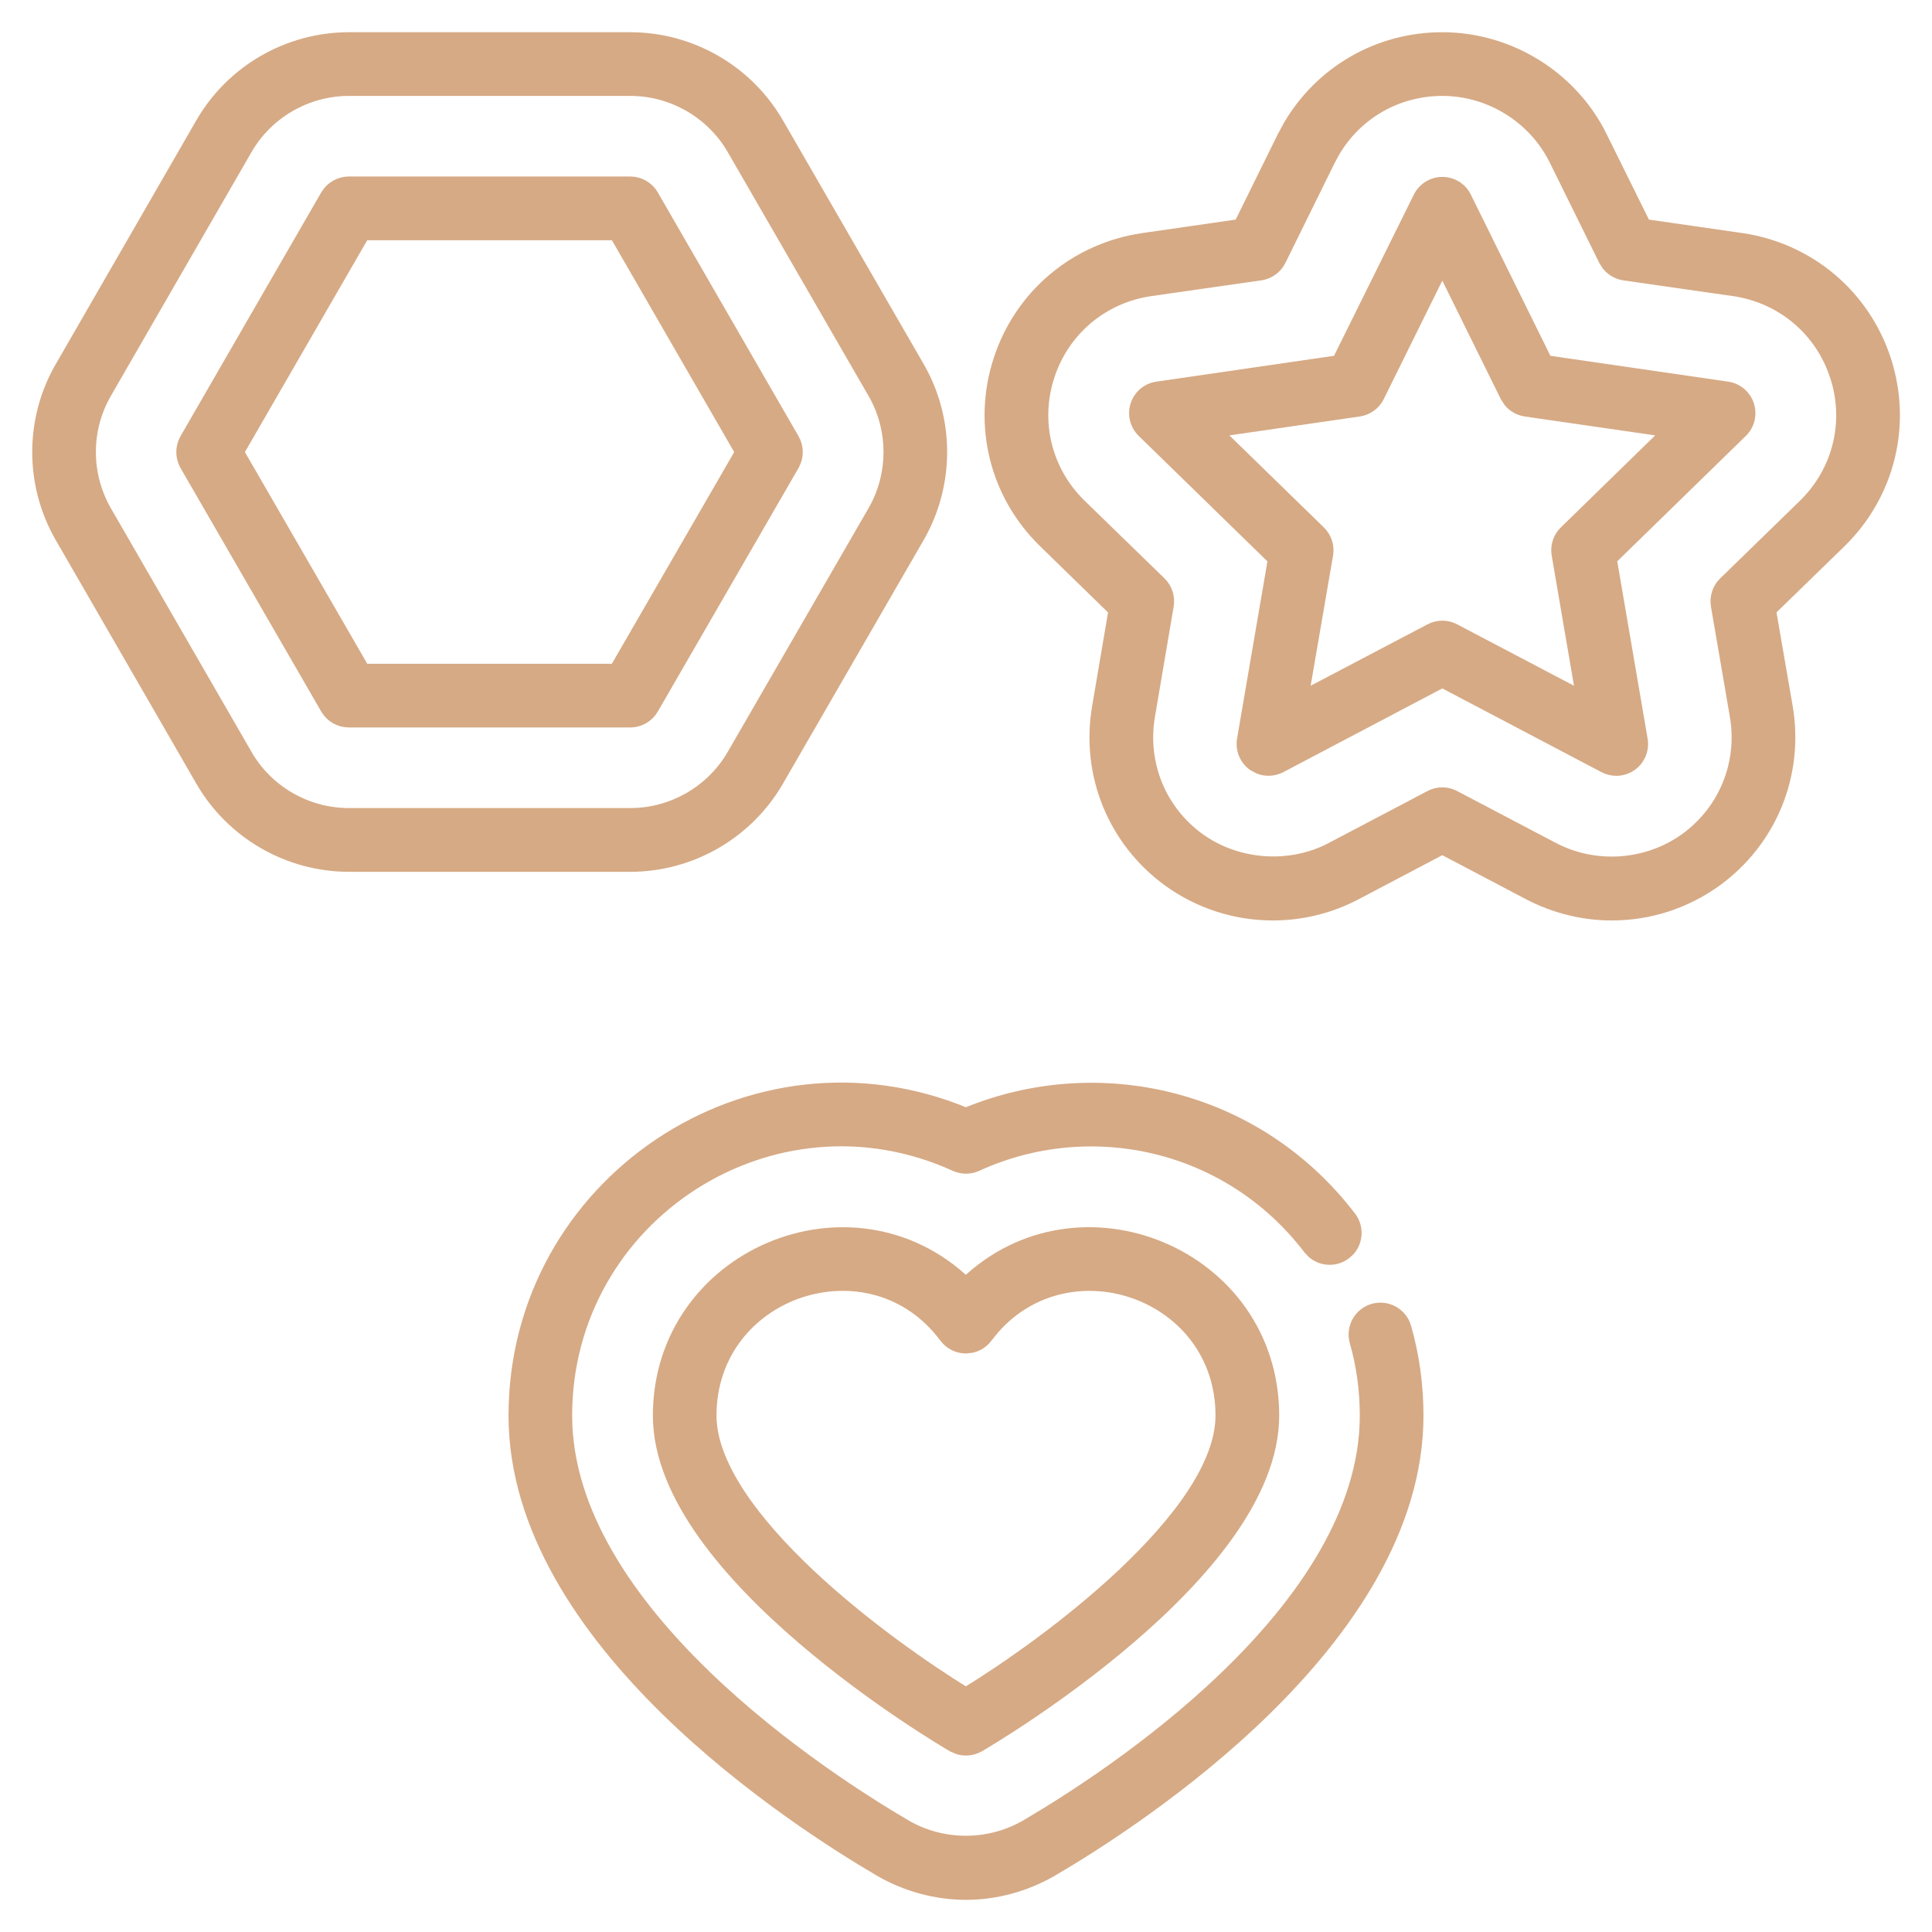
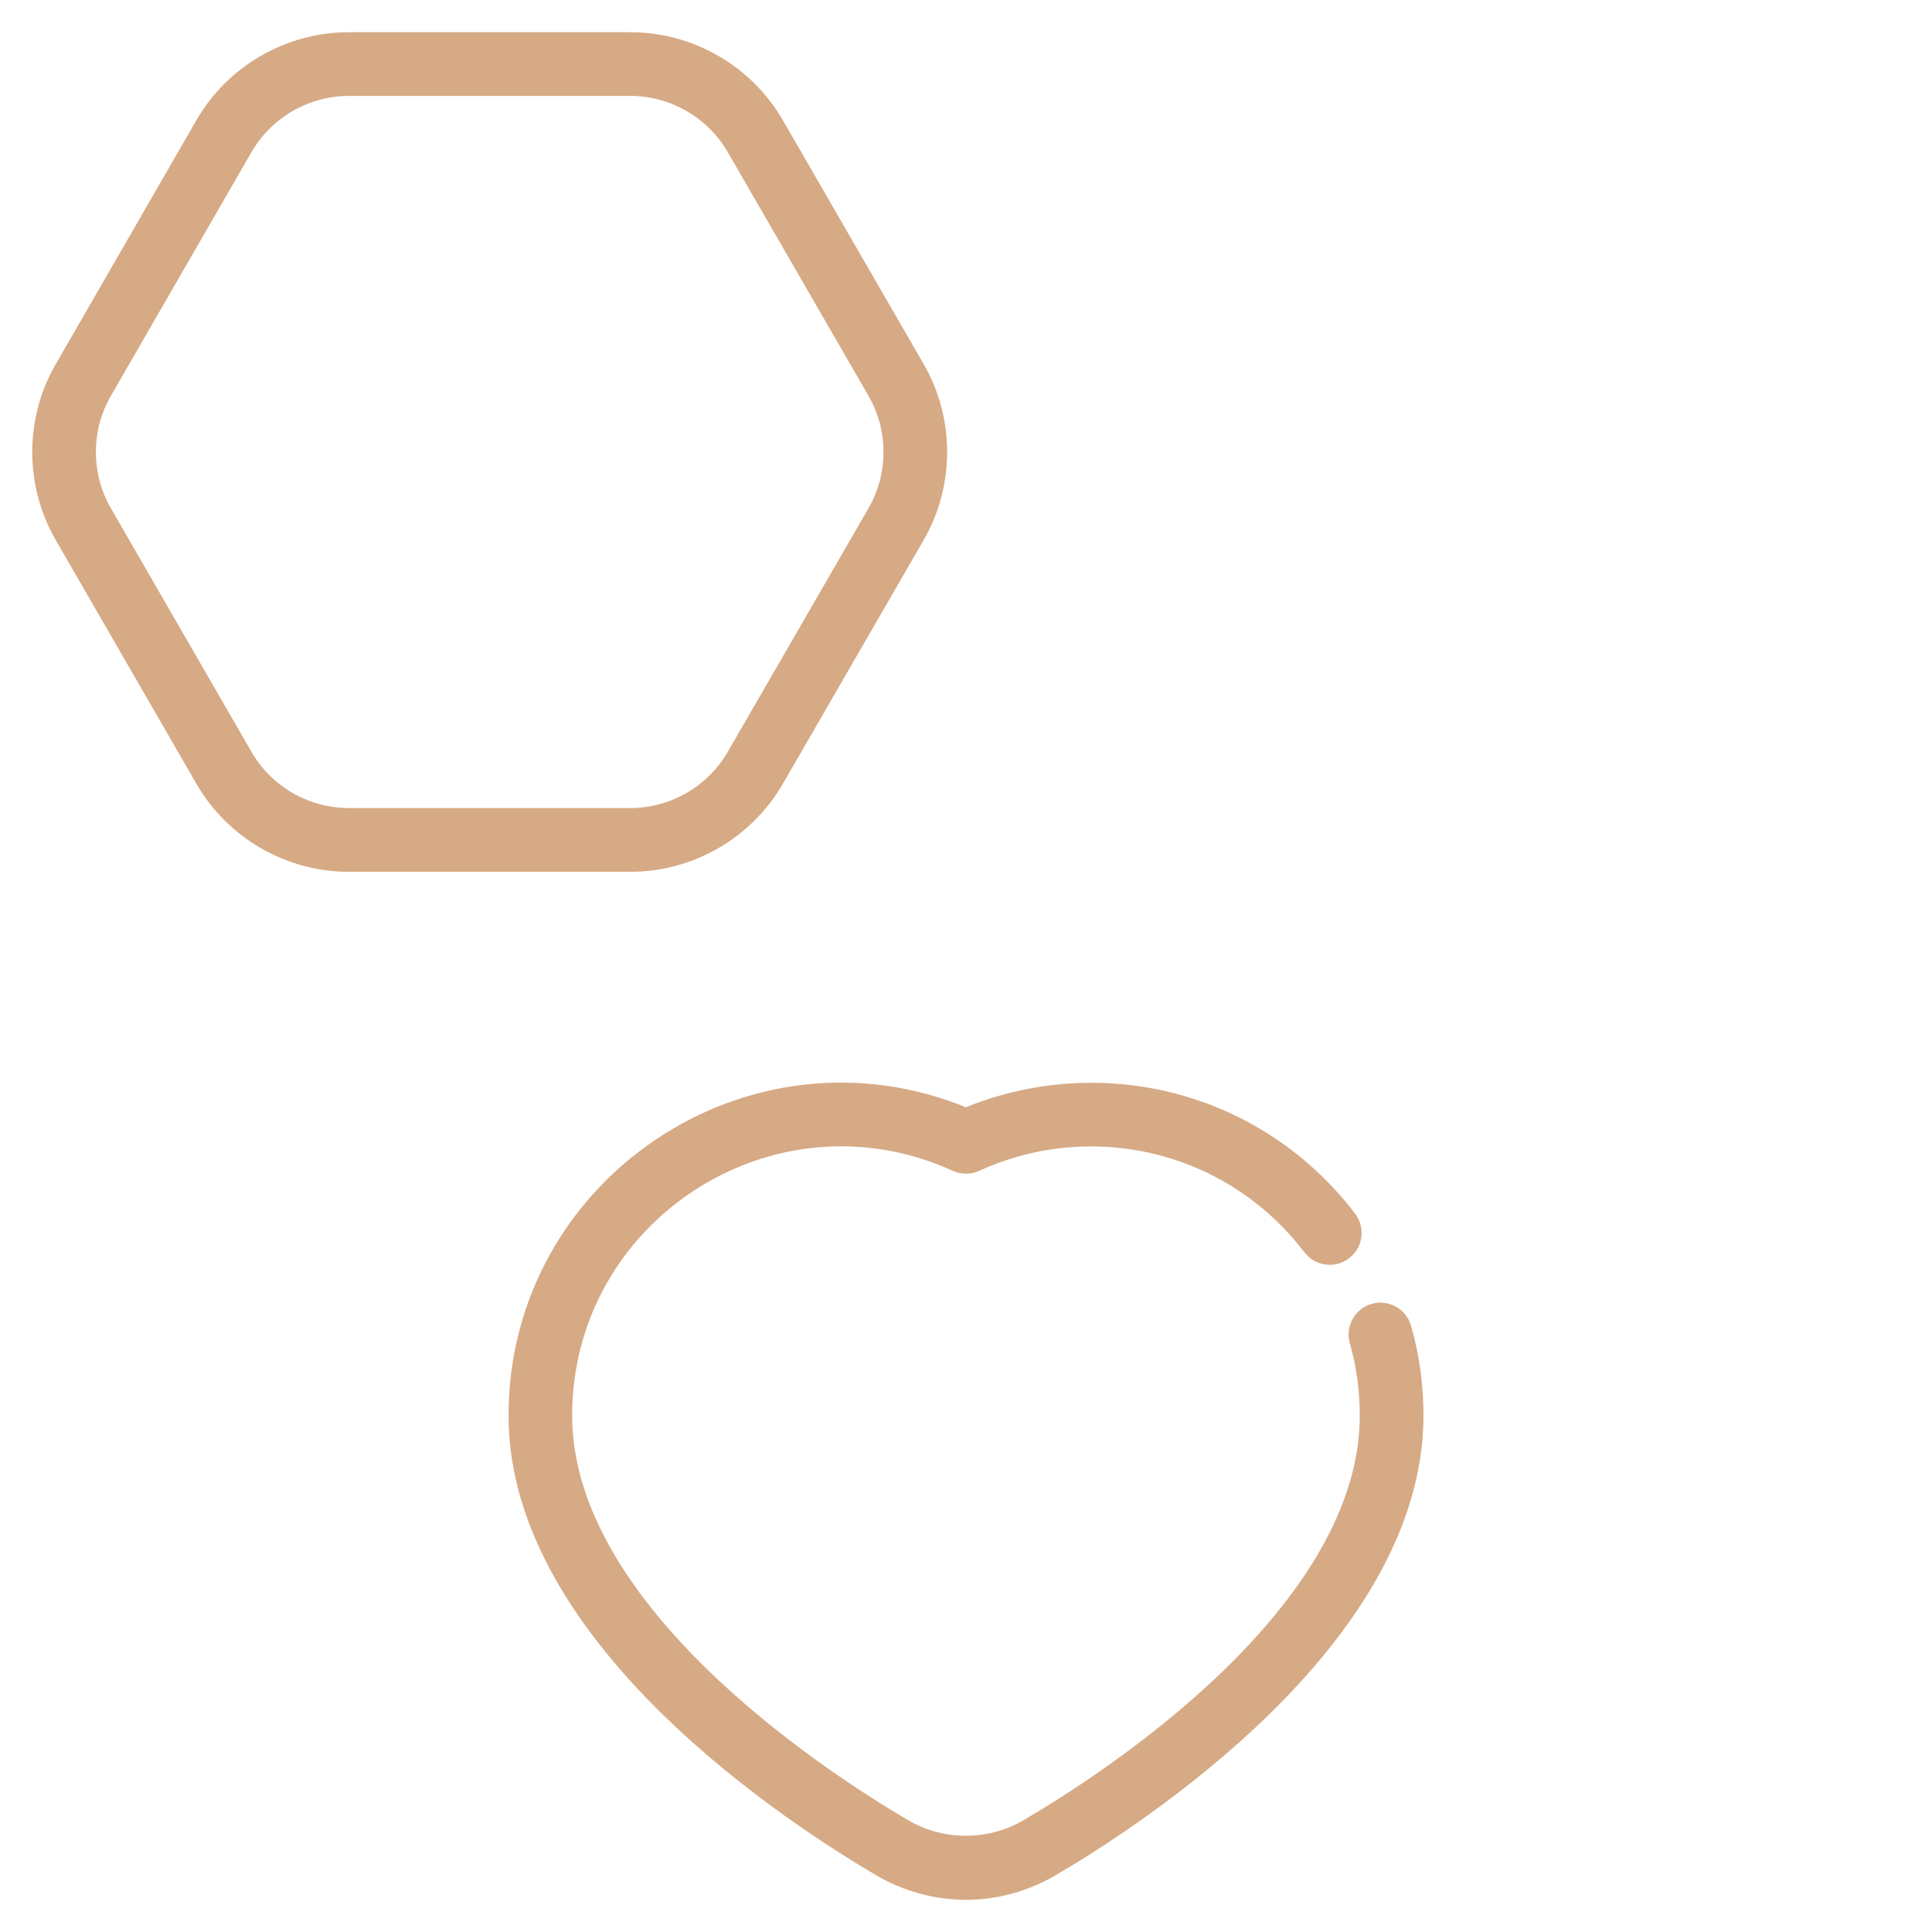
<svg xmlns="http://www.w3.org/2000/svg" width="28" height="28" viewBox="0 0 28 28" fill="none">
  <path d="M9.135 0.567C10.009 0.567 10.823 1.037 11.26 1.794L13.299 5.325C13.736 6.081 13.736 7.02 13.299 7.778L11.26 11.308C10.823 12.065 10.009 12.535 9.135 12.535H5.057C4.182 12.535 3.368 12.064 2.932 11.307L0.895 7.778C0.457 7.02 0.458 6.08 0.896 5.325L2.932 1.794C3.368 1.037 4.182 0.567 5.057 0.567H9.135ZM5.057 1.29C4.44 1.29 3.865 1.622 3.558 2.155L1.521 5.686L1.521 5.687C1.212 6.22 1.213 6.882 1.521 7.417L3.558 10.946V10.947C3.865 11.48 4.44 11.811 5.057 11.811H9.135C9.752 11.811 10.326 11.479 10.634 10.946L12.673 7.417C12.98 6.885 12.981 6.225 12.678 5.694L12.673 5.686L10.634 2.155C10.326 1.622 9.751 1.29 9.135 1.29H5.057Z" fill="#D6AA85" stroke="#D6AA85" stroke-width="0.2" />
-   <path d="M20.903 0.567C21.873 0.567 22.773 1.127 23.199 1.995H23.198L23.831 3.274L25.239 3.477H25.24C26.212 3.621 27.005 4.29 27.308 5.221C27.611 6.153 27.363 7.159 26.662 7.845L25.639 8.84L25.882 10.248C26.047 11.216 25.657 12.177 24.862 12.754C24.42 13.072 23.9 13.24 23.358 13.24C22.946 13.24 22.534 13.138 22.166 12.945H22.165L20.903 12.281L19.642 12.945C19.276 13.138 18.863 13.24 18.448 13.24C17.907 13.24 17.387 13.072 16.945 12.754C16.152 12.177 15.761 11.217 15.927 10.248L16.166 8.841L15.145 7.846C14.441 7.162 14.193 6.156 14.496 5.222C14.798 4.291 15.591 3.622 16.562 3.478L17.975 3.274L18.607 1.992L18.694 1.831C19.153 1.047 19.984 0.567 20.903 0.567ZM20.905 1.29C20.242 1.29 19.647 1.634 19.318 2.197L19.256 2.312L18.54 3.765C18.487 3.872 18.385 3.947 18.267 3.964L16.667 4.193C15.969 4.296 15.401 4.776 15.184 5.445C14.966 6.116 15.145 6.837 15.649 7.328L16.808 8.455C16.893 8.538 16.931 8.658 16.911 8.775L16.64 10.37C16.521 11.067 16.8 11.755 17.369 12.168C17.928 12.571 18.7 12.625 19.305 12.305L20.734 11.553C20.787 11.524 20.846 11.511 20.903 11.511C20.961 11.511 21.019 11.524 21.072 11.553L22.502 12.305C23.118 12.628 23.876 12.573 24.439 12.168C25.008 11.754 25.288 11.066 25.169 10.37L24.895 8.775C24.875 8.658 24.914 8.538 24.999 8.455L26.157 7.328C26.66 6.836 26.838 6.115 26.62 5.446L26.619 5.445C26.402 4.776 25.834 4.297 25.135 4.193L23.539 3.964C23.451 3.951 23.372 3.905 23.315 3.839L23.267 3.765L22.551 2.314C22.245 1.692 21.598 1.29 20.905 1.29ZM9.134 2.658C9.263 2.658 9.383 2.727 9.447 2.839L11.486 6.371C11.551 6.483 11.551 6.62 11.486 6.732V6.733L9.447 10.262C9.383 10.374 9.263 10.443 9.134 10.443H5.056C4.927 10.443 4.807 10.374 4.742 10.262L2.703 6.733V6.732C2.639 6.62 2.639 6.483 2.703 6.371L4.742 2.839C4.807 2.727 4.927 2.658 5.056 2.658H9.134ZM3.434 6.552L5.265 9.72H8.925L10.756 6.552L8.926 3.382H5.264L3.434 6.552Z" fill="#D6AA85" stroke="#D6AA85" stroke-width="0.2" />
-   <path d="M9.562 20.516C9.562 18.206 12.348 17.027 13.998 18.612C15.631 17.035 18.438 18.187 18.439 20.516C18.439 21.099 18.174 21.683 17.787 22.227C17.399 22.771 16.883 23.286 16.364 23.73C15.327 24.62 14.269 25.243 14.181 25.294C14.124 25.327 14.061 25.343 13.998 25.343C13.967 25.343 13.936 25.339 13.905 25.331L13.816 25.294C13.729 25.243 12.671 24.62 11.635 23.73C11.117 23.286 10.6 22.771 10.213 22.227C9.826 21.683 9.562 21.099 9.562 20.516ZM13.708 19.369C12.627 17.913 10.284 18.684 10.284 20.516C10.284 20.87 10.438 21.258 10.698 21.656C10.958 22.053 11.319 22.453 11.719 22.83C12.495 23.561 13.411 24.197 13.998 24.558C14.586 24.197 15.503 23.561 16.28 22.829C16.68 22.452 17.042 22.053 17.302 21.656C17.562 21.258 17.716 20.87 17.716 20.516C17.716 18.739 15.521 17.964 14.394 19.24L14.288 19.37C14.237 19.439 14.164 19.486 14.082 19.506L13.998 19.516C13.884 19.515 13.776 19.461 13.708 19.369ZM20.904 2.664C21.042 2.664 21.167 2.742 21.227 2.865L22.403 5.248L25.031 5.63C25.168 5.649 25.28 5.745 25.323 5.875V5.876C25.365 6.007 25.331 6.15 25.232 6.246L23.331 8.1L23.78 10.722C23.803 10.857 23.748 10.994 23.637 11.075C23.574 11.12 23.499 11.144 23.424 11.144C23.367 11.143 23.309 11.13 23.256 11.102L20.903 9.864L18.552 11.102L18.551 11.102C18.46 11.149 18.355 11.156 18.261 11.122L18.171 11.075C18.06 10.994 18.004 10.856 18.027 10.721L18.476 8.101L16.573 6.246C16.475 6.15 16.439 6.007 16.481 5.876C16.524 5.745 16.637 5.649 16.773 5.63L19.4 5.248L20.58 2.865C20.641 2.742 20.767 2.664 20.904 2.664ZM19.965 5.739C19.912 5.846 19.811 5.919 19.693 5.937L17.602 6.24L19.117 7.716C19.202 7.799 19.241 7.918 19.221 8.035L18.862 10.121L20.735 9.137C20.788 9.109 20.846 9.095 20.904 9.095C20.962 9.095 21.019 9.109 21.072 9.137L22.944 10.121L22.587 8.035C22.567 7.918 22.605 7.799 22.69 7.716L24.203 6.24L22.112 5.937C22.024 5.924 21.944 5.879 21.888 5.812L21.84 5.739L20.903 3.841L19.965 5.739Z" fill="#D6AA85" stroke="#D6AA85" stroke-width="0.2" />
  <path d="M7.47 20.515C7.47 17.16 10.892 14.862 13.999 16.155C15.897 15.365 18.197 15.868 19.559 17.649C19.665 17.788 19.655 17.98 19.545 18.106L19.491 18.156C19.353 18.262 19.162 18.253 19.035 18.143L18.984 18.089C17.809 16.55 15.791 16.126 14.151 16.877C14.056 16.921 13.947 16.921 13.852 16.878H13.851C11.2 15.669 8.193 17.614 8.192 20.515C8.192 21.927 9.121 23.243 10.216 24.301C11.307 25.355 12.545 26.135 13.127 26.475C13.662 26.782 14.334 26.782 14.871 26.474C15.453 26.134 16.691 25.355 17.783 24.301C18.879 23.243 19.807 21.926 19.807 20.515C19.807 20.144 19.757 19.783 19.659 19.44C19.604 19.249 19.715 19.048 19.906 18.993C20.099 18.938 20.299 19.05 20.354 19.241C20.471 19.649 20.53 20.077 20.53 20.515C20.53 22.149 19.501 23.619 18.338 24.761C17.172 25.905 15.853 26.738 15.234 27.1H15.233C14.854 27.318 14.427 27.434 13.998 27.434C13.569 27.433 13.143 27.318 12.765 27.101L12.764 27.1C12.145 26.738 10.826 25.906 9.66 24.762C8.497 23.62 7.47 22.15 7.47 20.515Z" fill="#D6AA85" stroke="#D6AA85" stroke-width="0.2" />
</svg>